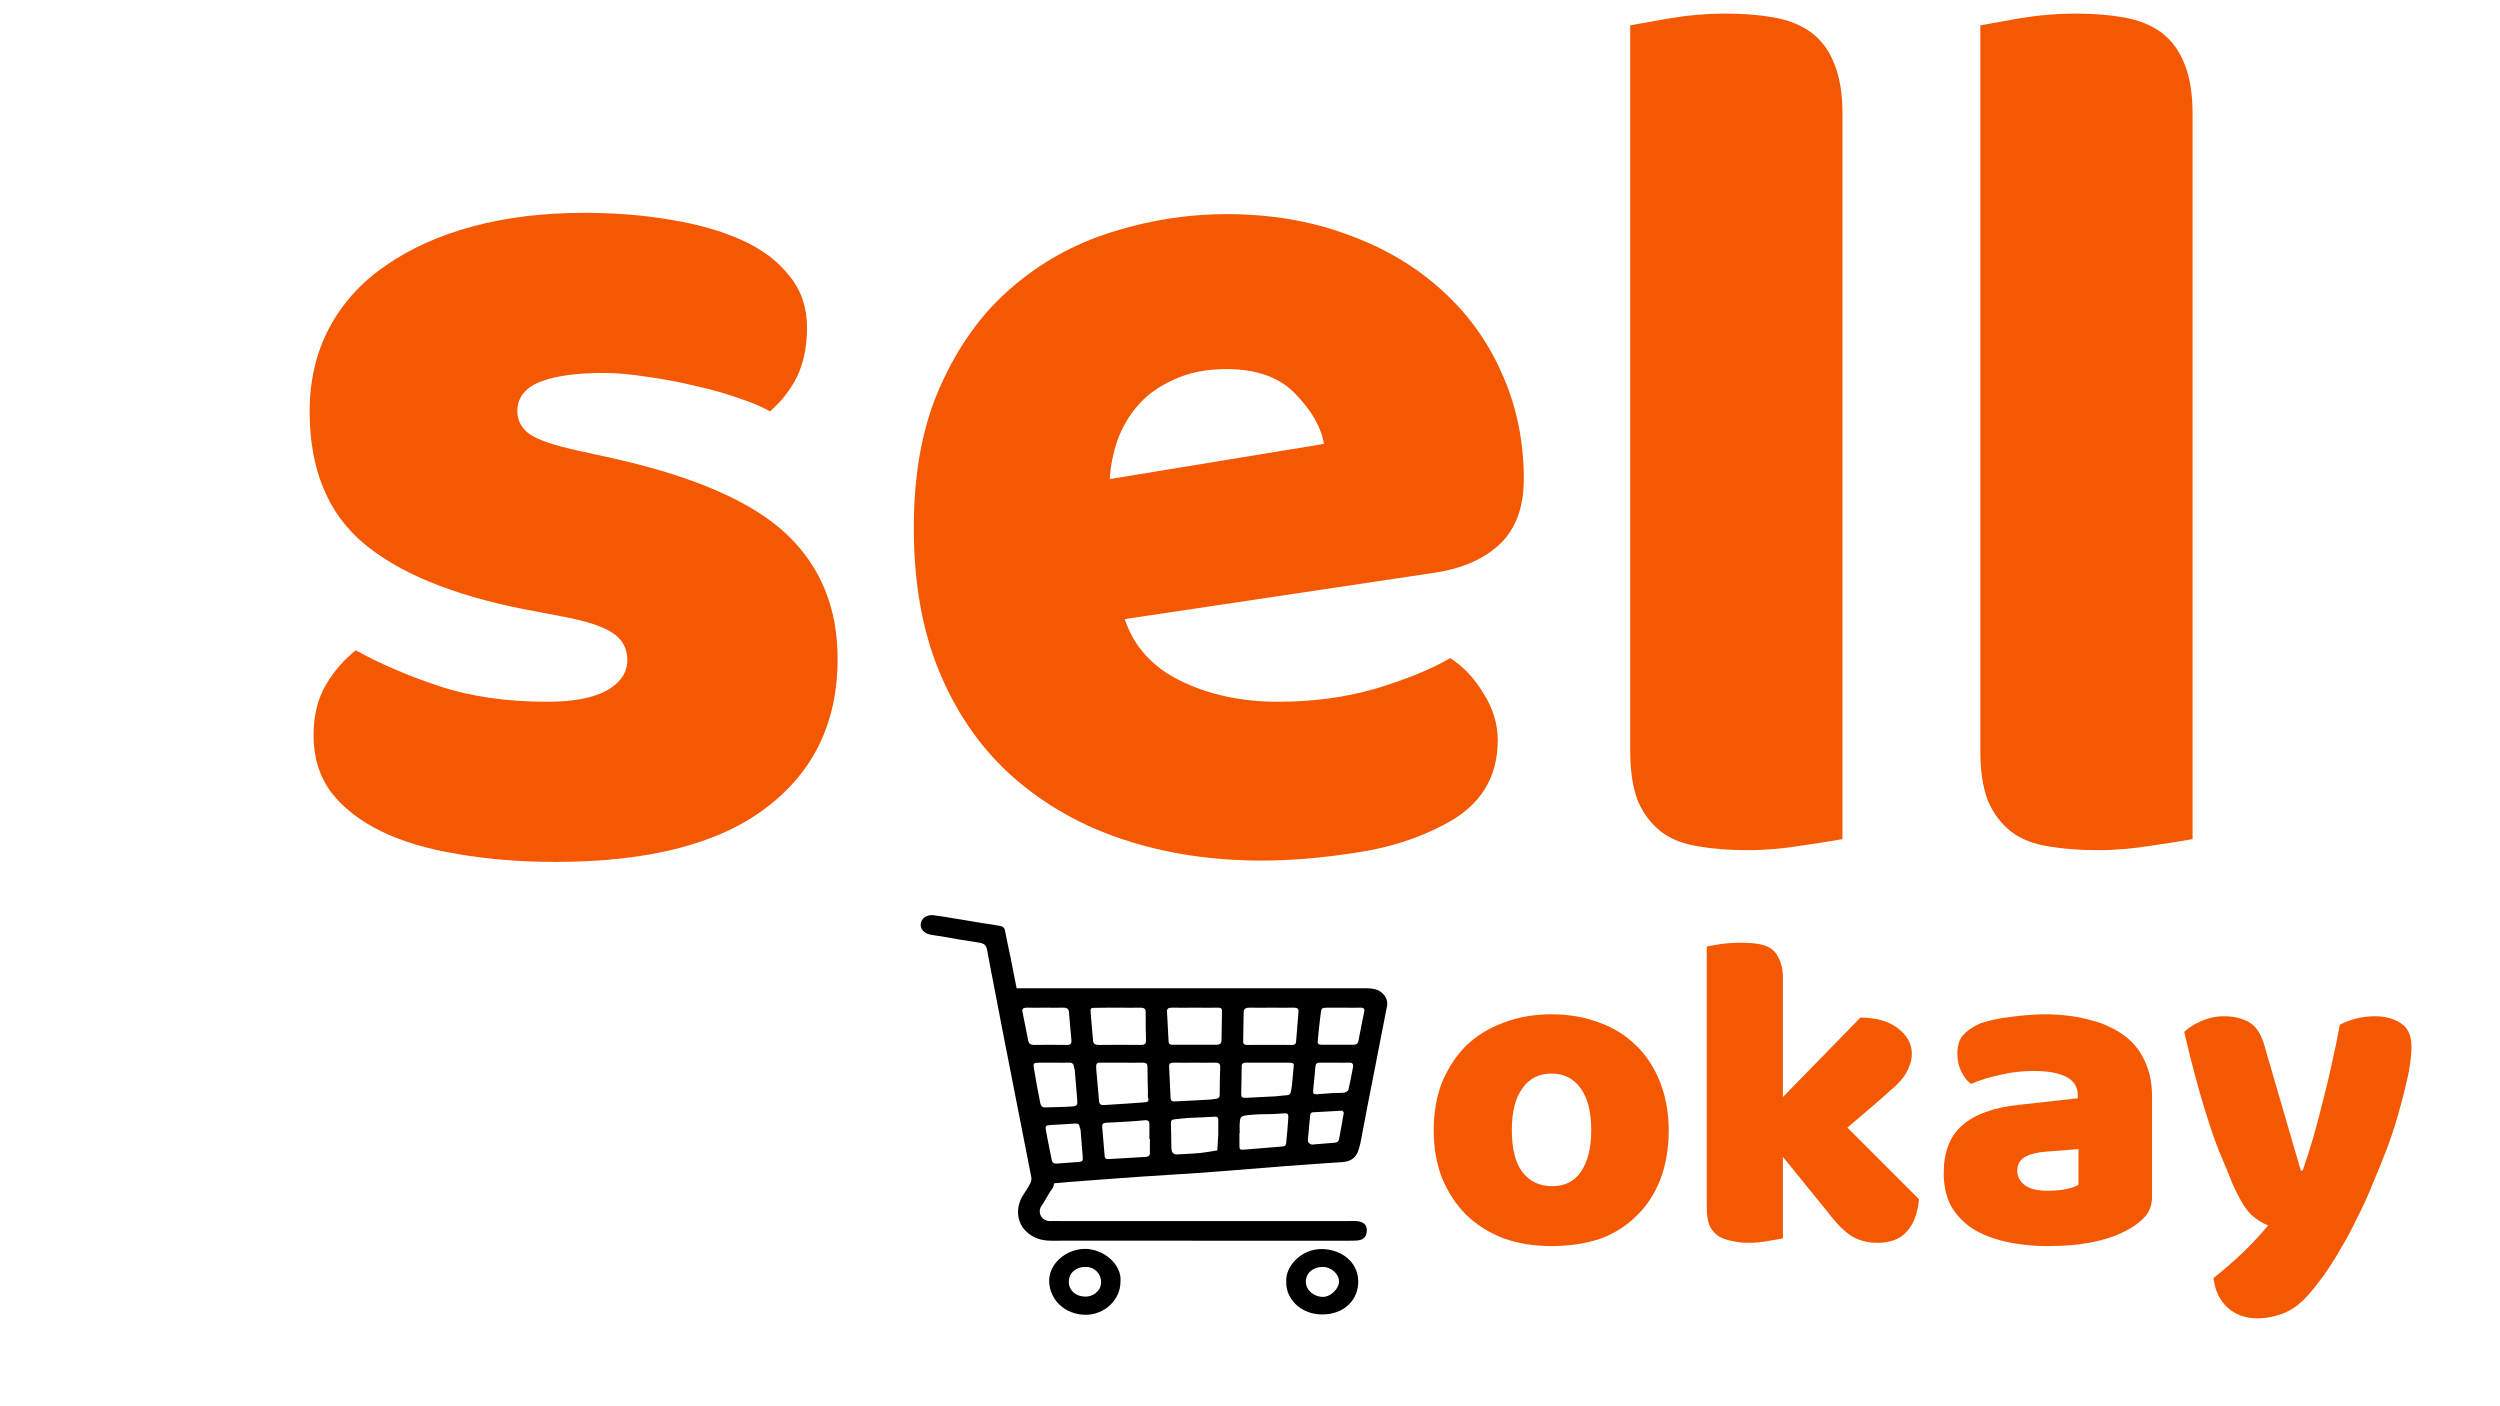
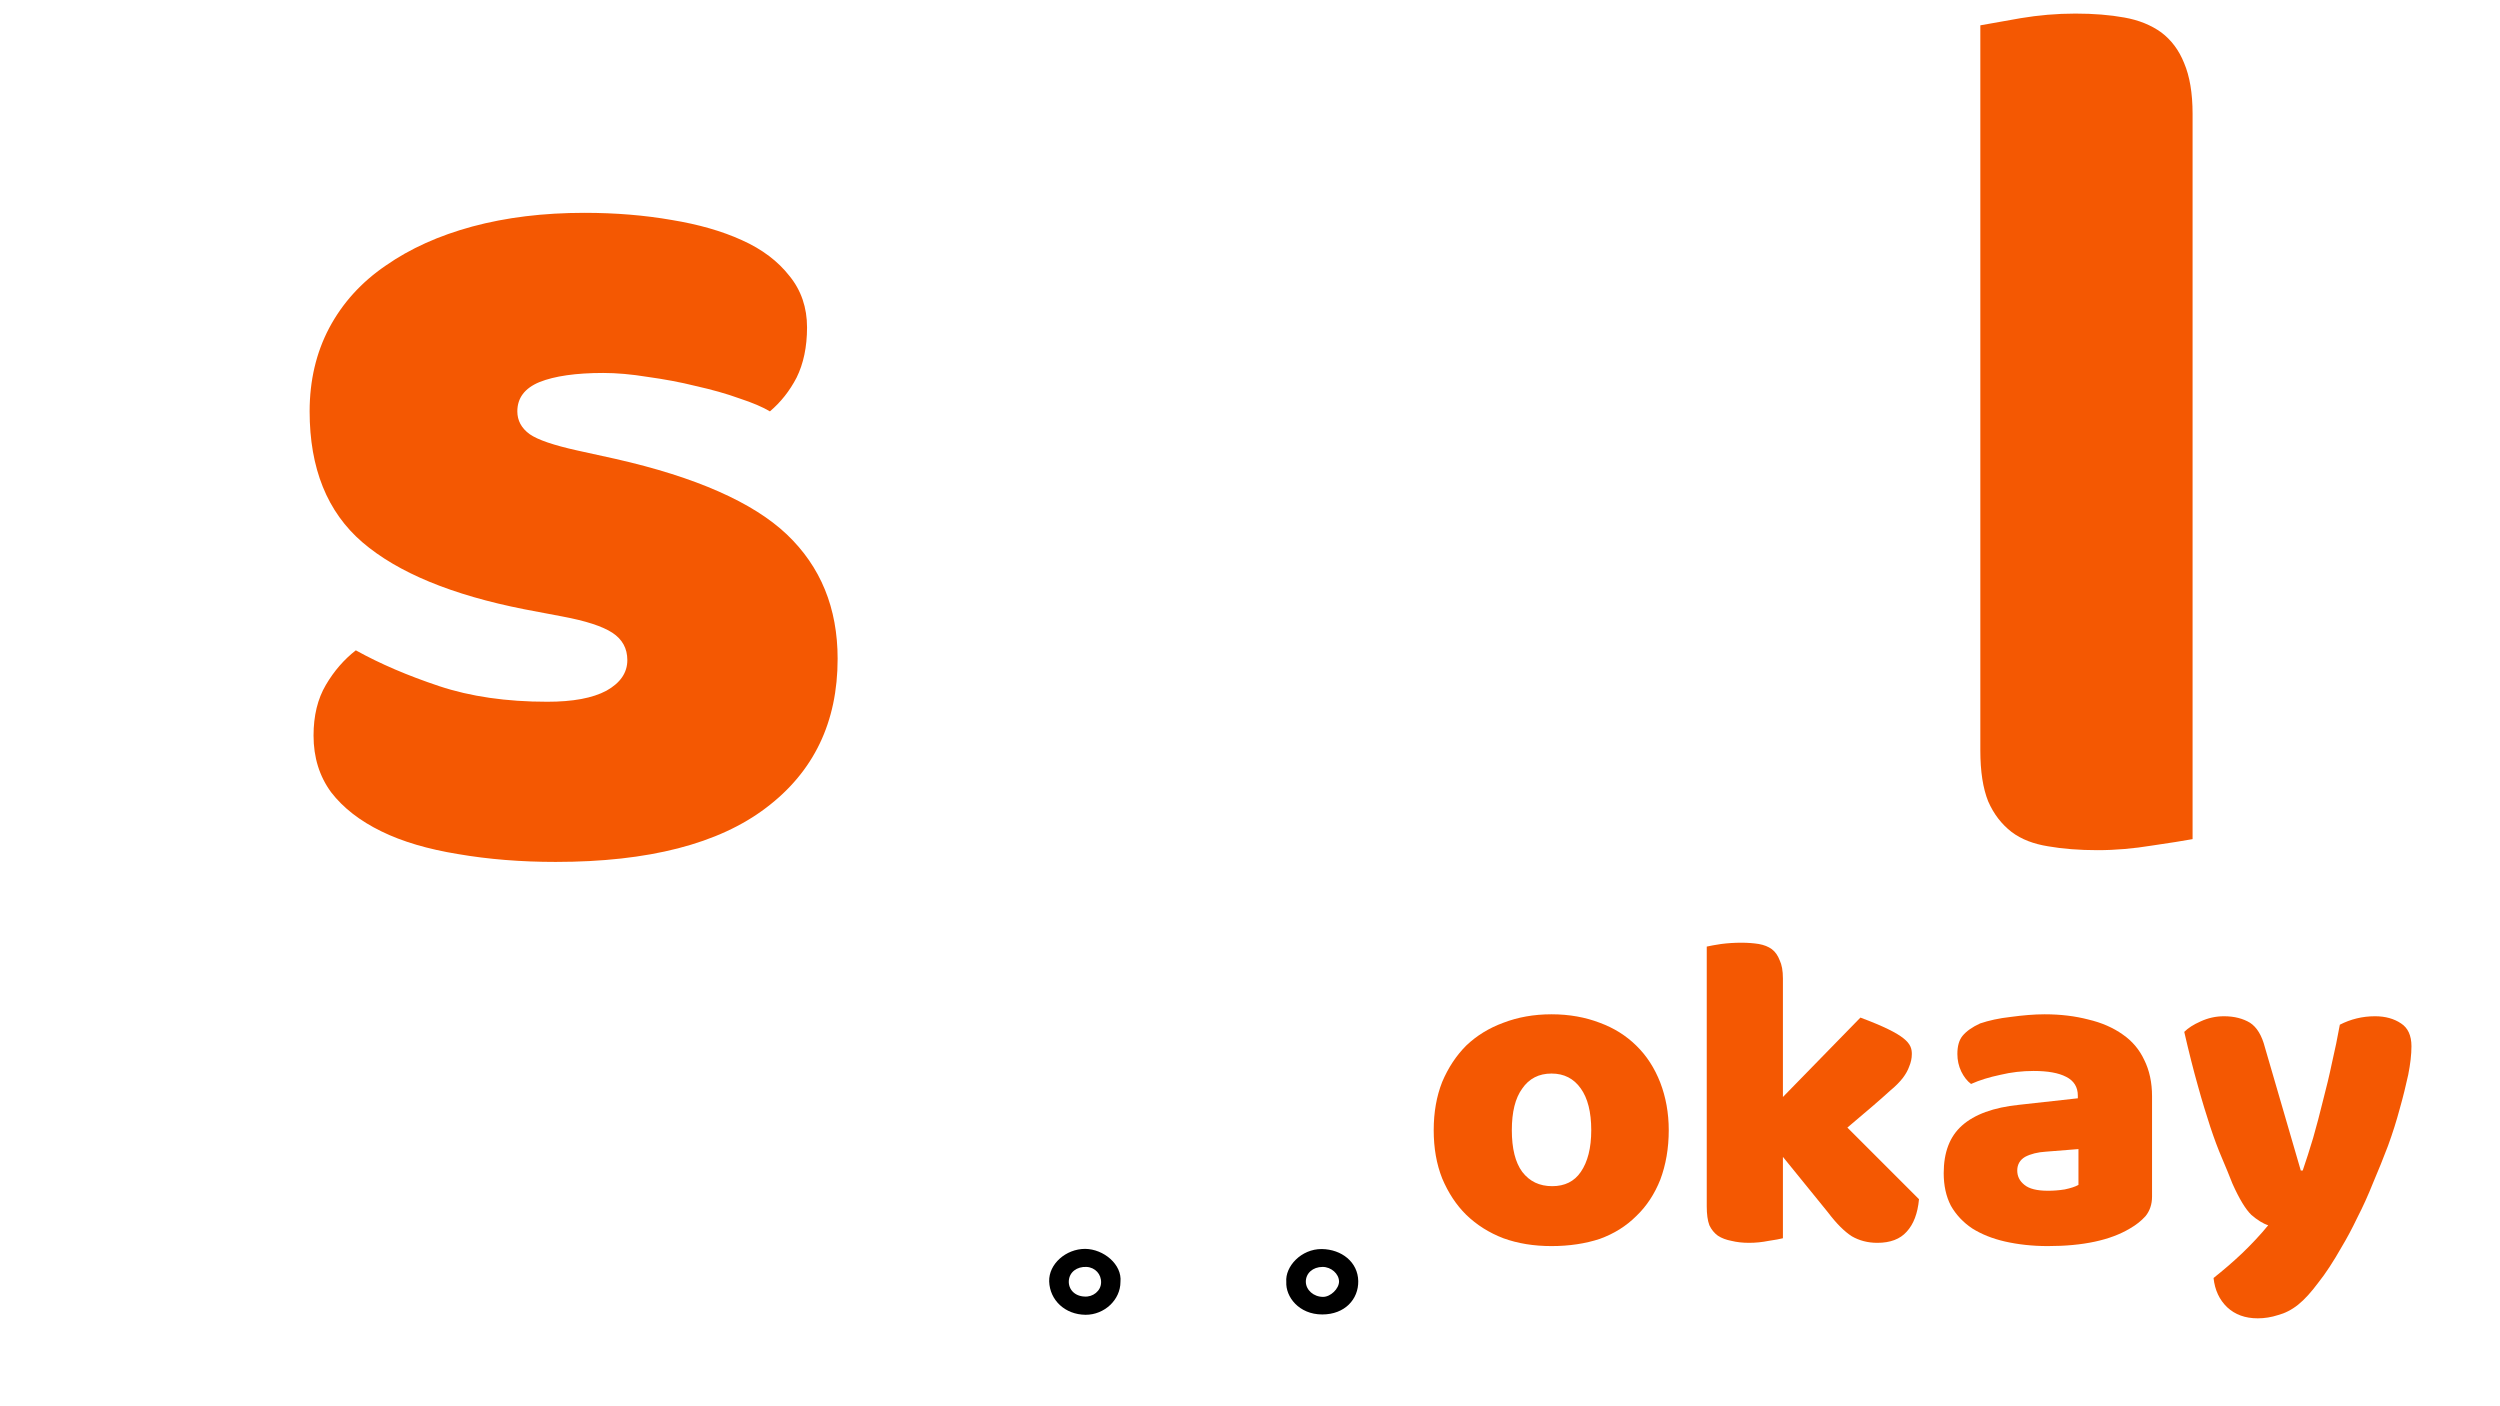
<svg xmlns="http://www.w3.org/2000/svg" width="80" zoomAndPan="magnify" viewBox="0 0 60 33.75" height="45" preserveAspectRatio="xMidYMid meet" version="1.0">
  <defs>
    <g />
    <clipPath id="6bf4bcbe62">
-       <path d="M 23 23 L 33.316 23 L 33.316 29 L 23 29 Z M 23 23 " clip-rule="nonzero" />
-     </clipPath>
+       </clipPath>
    <clipPath id="1562d0ff3d">
-       <path d="M 22.082 21.938 L 33 21.938 L 33 30 L 22.082 30 Z M 22.082 21.938 " clip-rule="nonzero" />
-     </clipPath>
+       </clipPath>
    <clipPath id="a284c3ce9c">
      <path d="M 30 29 L 33 29 L 33 31.566 L 30 31.566 Z M 30 29 " clip-rule="nonzero" />
    </clipPath>
    <clipPath id="52e49e7db1">
      <path d="M 25 29 L 27 29 L 27 31.566 L 25 31.566 Z M 25 29 " clip-rule="nonzero" />
    </clipPath>
  </defs>
  <g fill="#f45802" fill-opacity="1">
    <g transform="translate(6.228, 20.17)">
      <g>
        <path d="M 13.875 -4.359 C 13.875 -2.836 13.301 -1.645 12.156 -0.781 C 11.02 0.082 9.336 0.516 7.109 0.516 C 6.273 0.516 5.492 0.453 4.766 0.328 C 4.047 0.211 3.43 0.031 2.922 -0.219 C 2.41 -0.469 2.008 -0.781 1.719 -1.156 C 1.438 -1.539 1.297 -1.992 1.297 -2.516 C 1.297 -2.992 1.395 -3.398 1.594 -3.734 C 1.789 -4.066 2.031 -4.344 2.312 -4.562 C 2.895 -4.238 3.562 -3.953 4.312 -3.703 C 5.062 -3.453 5.926 -3.328 6.906 -3.328 C 7.52 -3.328 7.992 -3.414 8.328 -3.594 C 8.66 -3.781 8.828 -4.023 8.828 -4.328 C 8.828 -4.609 8.707 -4.828 8.469 -4.984 C 8.227 -5.141 7.828 -5.27 7.266 -5.375 L 6.359 -5.547 C 4.617 -5.891 3.32 -6.426 2.469 -7.156 C 1.625 -7.883 1.203 -8.93 1.203 -10.297 C 1.203 -11.035 1.359 -11.703 1.672 -12.297 C 1.992 -12.898 2.445 -13.398 3.031 -13.797 C 3.613 -14.203 4.305 -14.516 5.109 -14.734 C 5.922 -14.953 6.816 -15.062 7.797 -15.062 C 8.547 -15.062 9.242 -15.004 9.891 -14.891 C 10.535 -14.785 11.098 -14.625 11.578 -14.406 C 12.066 -14.188 12.445 -13.898 12.719 -13.547 C 13 -13.203 13.141 -12.789 13.141 -12.312 C 13.141 -11.844 13.055 -11.441 12.891 -11.109 C 12.723 -10.785 12.508 -10.516 12.25 -10.297 C 12.082 -10.398 11.836 -10.504 11.516 -10.609 C 11.203 -10.723 10.852 -10.82 10.469 -10.906 C 10.094 -11 9.707 -11.07 9.312 -11.125 C 8.926 -11.188 8.57 -11.219 8.25 -11.219 C 7.594 -11.219 7.082 -11.145 6.719 -11 C 6.363 -10.852 6.188 -10.617 6.188 -10.297 C 6.188 -10.078 6.285 -9.895 6.484 -9.75 C 6.68 -9.613 7.062 -9.484 7.625 -9.359 L 8.547 -9.156 C 10.473 -8.719 11.844 -8.113 12.656 -7.344 C 13.469 -6.57 13.875 -5.578 13.875 -4.359 Z M 13.875 -4.359 " />
      </g>
    </g>
  </g>
  <g fill="#f45802" fill-opacity="1">
    <g transform="translate(20.993, 20.17)">
      <g>
-         <path d="M 9.281 0.484 C 8.094 0.484 6.992 0.316 5.984 -0.016 C 4.973 -0.348 4.094 -0.844 3.344 -1.5 C 2.594 -2.156 2.004 -2.984 1.578 -3.984 C 1.148 -4.992 0.938 -6.164 0.938 -7.5 C 0.938 -8.82 1.148 -9.957 1.578 -10.906 C 2.004 -11.863 2.566 -12.645 3.266 -13.25 C 3.973 -13.863 4.773 -14.312 5.672 -14.594 C 6.578 -14.883 7.5 -15.031 8.438 -15.031 C 9.5 -15.031 10.461 -14.867 11.328 -14.547 C 12.203 -14.234 12.953 -13.797 13.578 -13.234 C 14.211 -12.672 14.703 -12 15.047 -11.219 C 15.398 -10.445 15.578 -9.598 15.578 -8.672 C 15.578 -7.992 15.383 -7.473 15 -7.109 C 14.625 -6.754 14.098 -6.523 13.422 -6.422 L 6 -5.312 C 6.219 -4.656 6.664 -4.16 7.344 -3.828 C 8.031 -3.492 8.812 -3.328 9.688 -3.328 C 10.508 -3.328 11.285 -3.43 12.016 -3.641 C 12.742 -3.859 13.344 -4.102 13.812 -4.375 C 14.125 -4.176 14.391 -3.895 14.609 -3.531 C 14.836 -3.176 14.953 -2.801 14.953 -2.406 C 14.953 -1.5 14.531 -0.828 13.688 -0.391 C 13.051 -0.047 12.332 0.18 11.531 0.297 C 10.727 0.422 9.977 0.484 9.281 0.484 Z M 8.438 -11.312 C 7.957 -11.312 7.539 -11.227 7.188 -11.062 C 6.832 -10.906 6.547 -10.703 6.328 -10.453 C 6.109 -10.203 5.941 -9.922 5.828 -9.609 C 5.723 -9.305 5.66 -8.992 5.641 -8.672 L 10.781 -9.516 C 10.719 -9.91 10.492 -10.305 10.109 -10.703 C 9.734 -11.109 9.176 -11.312 8.438 -11.312 Z M 8.438 -11.312 " />
-       </g>
+         </g>
    </g>
  </g>
  <g fill="#f45802" fill-opacity="1">
    <g transform="translate(37.469, 20.17)">
      <g>
-         <path d="M 6.75 -0.031 C 6.531 0.008 6.203 0.062 5.766 0.125 C 5.336 0.195 4.906 0.234 4.469 0.234 C 4.031 0.234 3.633 0.203 3.281 0.141 C 2.938 0.086 2.645 -0.023 2.406 -0.203 C 2.164 -0.391 1.977 -0.633 1.844 -0.938 C 1.719 -1.25 1.656 -1.656 1.656 -2.156 L 1.656 -19.562 C 1.875 -19.602 2.195 -19.66 2.625 -19.734 C 3.051 -19.805 3.488 -19.844 3.938 -19.844 C 4.375 -19.844 4.766 -19.812 5.109 -19.75 C 5.461 -19.688 5.758 -19.566 6 -19.391 C 6.238 -19.211 6.422 -18.969 6.547 -18.656 C 6.68 -18.344 6.75 -17.938 6.75 -17.438 Z M 6.75 -0.031 " />
-       </g>
+         </g>
    </g>
  </g>
  <g fill="#f45802" fill-opacity="1">
    <g transform="translate(45.872, 20.17)">
      <g>
        <path d="M 6.75 -0.031 C 6.531 0.008 6.203 0.062 5.766 0.125 C 5.336 0.195 4.906 0.234 4.469 0.234 C 4.031 0.234 3.633 0.203 3.281 0.141 C 2.938 0.086 2.645 -0.023 2.406 -0.203 C 2.164 -0.391 1.977 -0.633 1.844 -0.938 C 1.719 -1.25 1.656 -1.656 1.656 -2.156 L 1.656 -19.562 C 1.875 -19.602 2.195 -19.66 2.625 -19.734 C 3.051 -19.805 3.488 -19.844 3.938 -19.844 C 4.375 -19.844 4.766 -19.812 5.109 -19.75 C 5.461 -19.688 5.758 -19.566 6 -19.391 C 6.238 -19.211 6.422 -18.969 6.547 -18.656 C 6.68 -18.344 6.75 -17.938 6.75 -17.438 Z M 6.75 -0.031 " />
      </g>
    </g>
  </g>
  <g clip-path="url(#6bf4bcbe62)">
    <path fill="#000000" d="M 28.637 23.719 C 30.012 23.719 31.387 23.719 32.766 23.719 C 32.883 23.719 32.996 23.723 33.102 23.781 C 33.234 23.855 33.316 24.004 33.289 24.141 C 33.195 24.629 33.098 25.117 33.004 25.605 C 32.883 26.211 32.766 26.816 32.652 27.426 C 32.641 27.473 32.629 27.52 32.613 27.57 C 32.559 27.773 32.438 27.875 32.211 27.891 C 31.766 27.922 31.324 27.949 30.879 27.984 C 30.406 28.02 29.934 28.059 29.461 28.098 C 29.258 28.113 29.059 28.129 28.855 28.145 C 28.371 28.176 27.891 28.207 27.41 28.238 C 26.812 28.281 26.211 28.324 25.613 28.371 C 25.469 28.383 25.32 28.402 25.172 28.406 C 24.961 28.406 24.816 28.301 24.773 28.113 C 24.703 27.809 24.648 27.5 24.586 27.195 C 24.449 26.508 24.309 25.816 24.172 25.129 C 24.109 24.816 24.047 24.5 23.984 24.188 C 23.938 23.93 24.121 23.727 24.414 23.719 C 24.539 23.719 24.664 23.719 24.789 23.719 Z M 26.938 25.504 L 26.539 25.504 C 26.531 25.504 26.523 25.504 26.516 25.504 C 26.316 25.504 26.297 25.48 26.312 25.684 C 26.332 25.926 26.352 26.164 26.375 26.406 C 26.383 26.508 26.41 26.527 26.52 26.52 C 26.707 26.508 26.895 26.496 27.078 26.484 C 27.203 26.477 27.328 26.465 27.449 26.457 C 27.531 26.453 27.586 26.441 27.555 26.348 C 27.543 26.309 27.551 26.262 27.551 26.219 C 27.547 26.016 27.539 25.809 27.539 25.602 C 27.539 25.527 27.504 25.504 27.426 25.504 C 27.262 25.508 27.102 25.504 26.938 25.504 Z M 28.68 24.184 C 28.492 24.184 28.305 24.188 28.121 24.184 C 28.043 24.184 28.004 24.207 28.008 24.281 C 28.023 24.523 28.035 24.762 28.047 25.004 C 28.051 25.055 28.082 25.074 28.137 25.074 C 28.23 25.074 28.324 25.074 28.418 25.074 C 28.676 25.074 28.934 25.074 29.188 25.074 C 29.262 25.074 29.312 25.055 29.316 24.98 C 29.32 24.742 29.324 24.5 29.328 24.262 C 29.328 24.207 29.301 24.184 29.242 24.184 C 29.055 24.188 28.867 24.184 28.68 24.184 Z M 30.547 24.184 C 30.359 24.184 30.172 24.188 29.984 24.184 C 29.902 24.184 29.848 24.207 29.848 24.293 C 29.844 24.523 29.84 24.758 29.836 24.992 C 29.832 25.059 29.871 25.078 29.938 25.078 C 30.293 25.074 30.652 25.078 31.012 25.078 C 31.062 25.078 31.102 25.059 31.105 25.004 C 31.125 24.766 31.145 24.527 31.164 24.289 C 31.172 24.215 31.141 24.184 31.059 24.184 C 30.887 24.188 30.719 24.184 30.547 24.184 Z M 26.852 24.184 C 26.664 24.184 26.477 24.184 26.289 24.188 C 26.176 24.188 26.168 24.191 26.176 24.297 C 26.191 24.523 26.215 24.75 26.234 24.973 C 26.238 25.059 26.293 25.078 26.375 25.078 C 26.711 25.074 27.047 25.074 27.383 25.078 C 27.473 25.078 27.508 25.051 27.504 24.969 C 27.5 24.742 27.492 24.516 27.496 24.289 C 27.496 24.199 27.445 24.184 27.363 24.184 C 27.191 24.188 27.023 24.184 26.852 24.184 Z M 28.688 25.504 C 28.516 25.504 28.344 25.508 28.172 25.504 C 28.102 25.504 28.051 25.516 28.059 25.598 C 28.07 25.852 28.082 26.105 28.094 26.359 C 28.098 26.41 28.125 26.438 28.184 26.434 C 28.465 26.422 28.742 26.406 29.023 26.391 C 29.078 26.391 29.129 26.375 29.184 26.371 C 29.254 26.363 29.273 26.324 29.273 26.27 C 29.273 26.047 29.277 25.828 29.285 25.609 C 29.289 25.516 29.238 25.504 29.156 25.504 C 29 25.508 28.844 25.504 28.688 25.504 Z M 30.445 25.504 C 30.266 25.504 30.086 25.504 29.906 25.504 C 29.844 25.504 29.801 25.52 29.801 25.586 C 29.797 25.812 29.793 26.039 29.789 26.27 C 29.789 26.332 29.82 26.352 29.891 26.348 C 30.133 26.336 30.375 26.324 30.613 26.312 C 30.707 26.305 30.801 26.289 30.891 26.285 C 30.949 26.281 30.973 26.25 30.98 26.203 C 30.992 26.148 31.004 26.094 31.008 26.035 C 31.023 25.895 31.031 25.754 31.047 25.613 C 31.059 25.52 31.051 25.508 30.934 25.504 C 30.77 25.504 30.609 25.504 30.445 25.504 Z M 25.289 25.504 C 25.18 25.504 25.07 25.504 24.961 25.504 C 24.801 25.508 24.793 25.508 24.816 25.648 C 24.859 25.926 24.914 26.207 24.969 26.484 C 24.98 26.535 25.008 26.578 25.078 26.578 C 25.293 26.57 25.516 26.57 25.73 26.555 C 25.848 26.547 25.859 26.523 25.855 26.414 C 25.836 26.168 25.812 25.922 25.793 25.672 C 25.789 25.652 25.777 25.633 25.773 25.609 C 25.77 25.535 25.734 25.496 25.641 25.504 C 25.523 25.508 25.406 25.504 25.289 25.504 Z M 27.598 27.336 L 27.586 27.336 C 27.586 27.215 27.586 27.094 27.586 26.973 C 27.582 26.902 27.543 26.875 27.461 26.887 C 27.371 26.898 27.277 26.902 27.184 26.91 C 26.973 26.922 26.766 26.938 26.555 26.945 C 26.469 26.949 26.445 26.984 26.453 27.051 C 26.473 27.285 26.492 27.52 26.512 27.75 C 26.52 27.824 26.578 27.82 26.633 27.816 C 26.918 27.801 27.207 27.781 27.496 27.766 C 27.578 27.762 27.602 27.723 27.598 27.656 C 27.594 27.551 27.598 27.441 27.598 27.336 Z M 25.082 24.184 C 24.934 24.184 24.785 24.188 24.637 24.184 C 24.555 24.184 24.523 24.215 24.539 24.285 C 24.586 24.516 24.633 24.742 24.676 24.973 C 24.691 25.051 24.738 25.078 24.82 25.078 C 25.086 25.074 25.348 25.074 25.613 25.078 C 25.699 25.078 25.719 25.039 25.715 24.973 C 25.695 24.746 25.672 24.523 25.656 24.297 C 25.652 24.219 25.613 24.184 25.523 24.184 C 25.375 24.188 25.23 24.184 25.082 24.184 Z M 29.238 27.242 C 29.238 27.109 29.238 26.988 29.238 26.867 C 29.238 26.816 29.211 26.797 29.148 26.801 C 28.93 26.816 28.711 26.82 28.492 26.832 C 28.395 26.84 28.293 26.855 28.191 26.863 C 28.121 26.867 28.102 26.898 28.102 26.957 C 28.109 27.156 28.109 27.355 28.113 27.555 C 28.117 27.59 28.121 27.629 28.137 27.656 C 28.156 27.684 28.195 27.707 28.223 27.707 C 28.418 27.699 28.609 27.688 28.805 27.672 C 28.941 27.656 29.078 27.633 29.215 27.609 C 29.223 27.484 29.23 27.355 29.238 27.242 Z M 29.75 27.195 L 29.746 27.195 C 29.746 27.285 29.746 27.379 29.746 27.469 C 29.746 27.594 29.75 27.598 29.871 27.59 C 30.176 27.566 30.477 27.539 30.777 27.516 C 30.828 27.512 30.863 27.496 30.867 27.441 C 30.887 27.242 30.906 27.043 30.918 26.848 C 30.926 26.723 30.91 26.711 30.777 26.723 C 30.699 26.73 30.625 26.734 30.547 26.738 C 30.383 26.742 30.219 26.738 30.055 26.754 C 29.758 26.777 29.758 26.781 29.75 27.043 C 29.75 27.094 29.754 27.145 29.754 27.191 Z M 32.238 24.184 C 32.113 24.184 31.988 24.184 31.863 24.184 C 31.727 24.188 31.715 24.188 31.699 24.309 C 31.668 24.531 31.648 24.758 31.625 24.984 C 31.617 25.043 31.645 25.074 31.715 25.074 C 31.965 25.074 32.215 25.074 32.465 25.074 C 32.551 25.078 32.594 25.047 32.605 24.969 C 32.648 24.738 32.695 24.508 32.742 24.277 C 32.754 24.219 32.734 24.184 32.66 24.184 C 32.52 24.188 32.379 24.184 32.238 24.184 Z M 25.984 27.742 C 25.969 27.535 25.953 27.332 25.934 27.125 C 25.934 27.098 25.914 27.07 25.91 27.043 C 25.906 26.98 25.867 26.961 25.801 26.965 C 25.605 26.98 25.414 26.988 25.219 27 C 25.098 27.008 25.082 27.02 25.102 27.129 C 25.145 27.367 25.195 27.602 25.242 27.84 C 25.254 27.898 25.285 27.93 25.352 27.926 C 25.516 27.914 25.68 27.902 25.84 27.891 C 25.992 27.879 25.992 27.879 25.984 27.742 Z M 32.047 25.504 C 31.922 25.504 31.797 25.504 31.672 25.504 C 31.602 25.504 31.578 25.531 31.57 25.594 C 31.555 25.785 31.535 25.973 31.516 26.164 C 31.508 26.246 31.527 26.266 31.613 26.262 C 31.738 26.254 31.859 26.242 31.984 26.234 C 32.078 26.227 32.172 26.234 32.266 26.223 C 32.305 26.215 32.359 26.18 32.363 26.152 C 32.406 25.973 32.438 25.789 32.473 25.609 C 32.484 25.539 32.461 25.5 32.375 25.504 C 32.266 25.508 32.156 25.504 32.047 25.504 Z M 31.543 27.465 C 31.715 27.453 31.867 27.438 32.023 27.426 C 32.086 27.422 32.125 27.398 32.137 27.34 C 32.176 27.129 32.215 26.922 32.25 26.711 C 32.254 26.695 32.223 26.656 32.211 26.656 C 31.977 26.668 31.742 26.68 31.512 26.695 C 31.453 26.699 31.445 26.746 31.441 26.789 C 31.426 26.957 31.41 27.129 31.395 27.297 C 31.391 27.332 31.383 27.371 31.395 27.402 C 31.402 27.43 31.438 27.453 31.465 27.465 C 31.492 27.477 31.527 27.465 31.543 27.465 Z M 31.543 27.465 " fill-opacity="1" fill-rule="nonzero" />
  </g>
  <g clip-path="url(#1562d0ff3d)">
    <path fill="#000000" d="M 28.824 29.777 C 27.629 29.777 26.43 29.773 25.234 29.777 C 24.992 29.777 24.793 29.715 24.629 29.555 C 24.395 29.332 24.375 28.977 24.543 28.703 C 24.602 28.605 24.672 28.508 24.723 28.406 C 24.75 28.355 24.762 28.301 24.75 28.246 C 24.594 27.43 24.426 26.617 24.27 25.801 C 24.121 25.051 23.977 24.297 23.832 23.543 C 23.785 23.293 23.734 23.043 23.688 22.789 C 23.672 22.695 23.625 22.645 23.512 22.625 C 23.207 22.582 22.898 22.527 22.594 22.473 C 22.504 22.457 22.41 22.449 22.32 22.43 C 22.172 22.398 22.082 22.289 22.098 22.168 C 22.113 22.043 22.242 21.945 22.402 21.965 C 22.594 21.988 22.785 22.023 22.977 22.055 C 23.312 22.109 23.648 22.168 23.988 22.219 C 24.07 22.234 24.109 22.262 24.121 22.34 C 24.16 22.547 24.207 22.758 24.25 22.965 C 24.371 23.586 24.496 24.203 24.617 24.824 C 24.77 25.598 24.91 26.375 25.062 27.148 C 25.133 27.523 25.211 27.898 25.289 28.273 C 25.309 28.375 25.305 28.461 25.238 28.551 C 25.148 28.676 25.086 28.816 24.996 28.941 C 24.891 29.09 24.988 29.324 25.234 29.305 C 25.289 29.301 25.344 29.305 25.398 29.305 L 32.391 29.305 C 32.453 29.305 32.52 29.301 32.578 29.309 C 32.746 29.328 32.82 29.414 32.801 29.566 C 32.789 29.695 32.707 29.766 32.555 29.773 C 32.492 29.777 32.43 29.777 32.367 29.777 Z M 28.824 29.777 " fill-opacity="1" fill-rule="nonzero" />
  </g>
  <g clip-path="url(#a284c3ce9c)">
    <path fill="#000000" d="M 30.871 30.766 C 30.84 30.398 31.227 29.973 31.723 29.977 C 32.199 29.984 32.59 30.289 32.598 30.746 C 32.605 31.18 32.277 31.547 31.734 31.547 C 31.172 31.547 30.852 31.121 30.871 30.766 Z M 31.742 30.406 C 31.508 30.406 31.336 30.559 31.34 30.766 C 31.344 30.961 31.527 31.125 31.754 31.125 C 31.934 31.125 32.137 30.93 32.137 30.754 C 32.133 30.57 31.949 30.406 31.742 30.406 Z M 31.742 30.406 " fill-opacity="1" fill-rule="nonzero" />
  </g>
  <g clip-path="url(#52e49e7db1)">
    <path fill="#000000" d="M 26.891 30.766 C 26.891 31.195 26.508 31.555 26.055 31.555 C 25.559 31.551 25.195 31.203 25.18 30.754 C 25.168 30.336 25.582 29.973 26.043 29.973 C 26.488 29.977 26.934 30.348 26.891 30.766 Z M 26.426 30.785 C 26.434 30.582 26.285 30.418 26.078 30.406 C 25.844 30.395 25.668 30.531 25.652 30.734 C 25.637 30.941 25.789 31.105 26.023 31.117 C 26.129 31.125 26.223 31.094 26.301 31.031 C 26.379 30.965 26.422 30.883 26.426 30.785 Z M 26.426 30.785 " fill-opacity="1" fill-rule="nonzero" />
  </g>
  <g fill="#f45802" fill-opacity="1">
    <g transform="translate(34.081, 29.734)">
      <g>
        <path d="M 5.969 -2.609 C 5.969 -2.172 5.898 -1.773 5.766 -1.422 C 5.629 -1.078 5.438 -0.785 5.188 -0.547 C 4.945 -0.305 4.656 -0.125 4.312 0 C 3.969 0.113 3.582 0.172 3.156 0.172 C 2.727 0.172 2.344 0.109 2 -0.016 C 1.656 -0.148 1.359 -0.336 1.109 -0.578 C 0.867 -0.816 0.676 -1.109 0.531 -1.453 C 0.395 -1.797 0.328 -2.18 0.328 -2.609 C 0.328 -3.035 0.395 -3.422 0.531 -3.766 C 0.676 -4.109 0.867 -4.398 1.109 -4.641 C 1.359 -4.879 1.656 -5.062 2 -5.188 C 2.344 -5.32 2.727 -5.391 3.156 -5.391 C 3.582 -5.391 3.969 -5.32 4.312 -5.188 C 4.656 -5.062 4.945 -4.879 5.188 -4.641 C 5.438 -4.398 5.629 -4.102 5.766 -3.75 C 5.898 -3.406 5.969 -3.023 5.969 -2.609 Z M 2.203 -2.609 C 2.203 -2.172 2.285 -1.836 2.453 -1.609 C 2.629 -1.379 2.867 -1.266 3.172 -1.266 C 3.473 -1.266 3.703 -1.379 3.859 -1.609 C 4.023 -1.848 4.109 -2.18 4.109 -2.609 C 4.109 -3.047 4.023 -3.379 3.859 -3.609 C 3.691 -3.848 3.457 -3.969 3.156 -3.969 C 2.852 -3.969 2.617 -3.848 2.453 -3.609 C 2.285 -3.379 2.203 -3.047 2.203 -2.609 Z M 2.203 -2.609 " />
      </g>
    </g>
  </g>
  <g fill="#f45802" fill-opacity="1">
    <g transform="translate(40.384, 29.734)">
      <g>
-         <path d="M 5.672 -0.953 C 5.641 -0.609 5.539 -0.348 5.375 -0.172 C 5.219 0.004 4.984 0.094 4.672 0.094 C 4.441 0.094 4.238 0.039 4.062 -0.062 C 3.883 -0.176 3.691 -0.367 3.484 -0.641 L 2.406 -1.969 L 2.406 -0.016 C 2.332 0.004 2.219 0.023 2.062 0.047 C 1.906 0.078 1.75 0.094 1.594 0.094 C 1.438 0.094 1.297 0.078 1.172 0.047 C 1.047 0.023 0.938 -0.016 0.844 -0.078 C 0.758 -0.141 0.691 -0.223 0.641 -0.328 C 0.598 -0.441 0.578 -0.594 0.578 -0.781 L 0.578 -7.016 C 0.66 -7.035 0.773 -7.055 0.922 -7.078 C 1.078 -7.098 1.238 -7.109 1.406 -7.109 C 1.562 -7.109 1.703 -7.098 1.828 -7.078 C 1.953 -7.055 2.055 -7.016 2.141 -6.953 C 2.223 -6.891 2.285 -6.801 2.328 -6.688 C 2.379 -6.582 2.406 -6.438 2.406 -6.25 L 2.406 -3.406 L 4.266 -5.312 C 4.641 -5.312 4.938 -5.227 5.156 -5.062 C 5.383 -4.895 5.5 -4.688 5.5 -4.438 C 5.5 -4.332 5.477 -4.234 5.438 -4.141 C 5.406 -4.047 5.352 -3.953 5.281 -3.859 C 5.207 -3.766 5.109 -3.664 4.984 -3.562 C 4.867 -3.457 4.734 -3.336 4.578 -3.203 L 3.953 -2.672 Z M 5.672 -0.953 " />
+         <path d="M 5.672 -0.953 C 5.641 -0.609 5.539 -0.348 5.375 -0.172 C 5.219 0.004 4.984 0.094 4.672 0.094 C 4.441 0.094 4.238 0.039 4.062 -0.062 C 3.883 -0.176 3.691 -0.367 3.484 -0.641 L 2.406 -1.969 L 2.406 -0.016 C 2.332 0.004 2.219 0.023 2.062 0.047 C 1.906 0.078 1.75 0.094 1.594 0.094 C 1.438 0.094 1.297 0.078 1.172 0.047 C 1.047 0.023 0.938 -0.016 0.844 -0.078 C 0.758 -0.141 0.691 -0.223 0.641 -0.328 C 0.598 -0.441 0.578 -0.594 0.578 -0.781 L 0.578 -7.016 C 0.66 -7.035 0.773 -7.055 0.922 -7.078 C 1.078 -7.098 1.238 -7.109 1.406 -7.109 C 1.562 -7.109 1.703 -7.098 1.828 -7.078 C 1.953 -7.055 2.055 -7.016 2.141 -6.953 C 2.223 -6.891 2.285 -6.801 2.328 -6.688 C 2.379 -6.582 2.406 -6.438 2.406 -6.25 L 2.406 -3.406 L 4.266 -5.312 C 5.383 -4.895 5.5 -4.688 5.5 -4.438 C 5.5 -4.332 5.477 -4.234 5.438 -4.141 C 5.406 -4.047 5.352 -3.953 5.281 -3.859 C 5.207 -3.766 5.109 -3.664 4.984 -3.562 C 4.867 -3.457 4.734 -3.336 4.578 -3.203 L 3.953 -2.672 Z M 5.672 -0.953 " />
      </g>
    </g>
  </g>
  <g fill="#f45802" fill-opacity="1">
    <g transform="translate(46.352, 29.734)">
      <g>
        <path d="M 2.797 -1.156 C 2.922 -1.156 3.055 -1.164 3.203 -1.188 C 3.348 -1.219 3.457 -1.254 3.531 -1.297 L 3.531 -2.156 L 2.75 -2.094 C 2.551 -2.082 2.383 -2.039 2.25 -1.969 C 2.125 -1.895 2.062 -1.785 2.062 -1.641 C 2.062 -1.504 2.117 -1.391 2.234 -1.297 C 2.348 -1.203 2.535 -1.156 2.797 -1.156 Z M 2.719 -5.391 C 3.102 -5.391 3.453 -5.348 3.766 -5.266 C 4.086 -5.191 4.363 -5.07 4.594 -4.906 C 4.82 -4.75 4.992 -4.547 5.109 -4.297 C 5.234 -4.047 5.297 -3.754 5.297 -3.422 L 5.297 -1.016 C 5.297 -0.828 5.242 -0.672 5.141 -0.547 C 5.035 -0.43 4.91 -0.332 4.766 -0.25 C 4.297 0.031 3.641 0.172 2.797 0.172 C 2.422 0.172 2.078 0.133 1.766 0.062 C 1.461 -0.008 1.203 -0.113 0.984 -0.25 C 0.766 -0.395 0.594 -0.578 0.469 -0.797 C 0.352 -1.023 0.297 -1.285 0.297 -1.578 C 0.297 -2.078 0.441 -2.457 0.734 -2.719 C 1.035 -2.988 1.492 -3.156 2.109 -3.219 L 3.516 -3.375 L 3.516 -3.438 C 3.516 -3.645 3.422 -3.797 3.234 -3.891 C 3.055 -3.984 2.797 -4.031 2.453 -4.031 C 2.18 -4.031 1.914 -4 1.656 -3.938 C 1.395 -3.883 1.16 -3.812 0.953 -3.719 C 0.859 -3.789 0.781 -3.891 0.719 -4.016 C 0.656 -4.148 0.625 -4.289 0.625 -4.438 C 0.625 -4.625 0.664 -4.77 0.75 -4.875 C 0.844 -4.988 0.984 -5.086 1.172 -5.172 C 1.379 -5.242 1.625 -5.297 1.906 -5.328 C 2.195 -5.367 2.469 -5.391 2.719 -5.391 Z M 2.719 -5.391 " />
      </g>
    </g>
  </g>
  <g fill="#f45802" fill-opacity="1">
    <g transform="translate(52.203, 29.734)">
      <g>
        <path d="M 1.375 -1.328 C 1.301 -1.516 1.219 -1.719 1.125 -1.938 C 1.031 -2.156 0.938 -2.406 0.844 -2.688 C 0.75 -2.977 0.648 -3.305 0.547 -3.672 C 0.441 -4.047 0.332 -4.477 0.219 -4.969 C 0.312 -5.062 0.441 -5.145 0.609 -5.219 C 0.785 -5.301 0.973 -5.344 1.172 -5.344 C 1.422 -5.344 1.629 -5.289 1.797 -5.188 C 1.961 -5.082 2.082 -4.883 2.156 -4.594 L 3.016 -1.641 L 3.062 -1.641 C 3.145 -1.879 3.227 -2.141 3.312 -2.422 C 3.395 -2.711 3.473 -3.008 3.547 -3.312 C 3.629 -3.625 3.703 -3.93 3.766 -4.234 C 3.836 -4.535 3.898 -4.836 3.953 -5.141 C 4.211 -5.273 4.492 -5.344 4.797 -5.344 C 5.047 -5.344 5.254 -5.285 5.422 -5.172 C 5.586 -5.066 5.672 -4.883 5.672 -4.625 C 5.672 -4.426 5.645 -4.195 5.594 -3.938 C 5.539 -3.688 5.473 -3.414 5.391 -3.125 C 5.316 -2.844 5.223 -2.547 5.109 -2.234 C 4.992 -1.93 4.875 -1.633 4.75 -1.344 C 4.633 -1.051 4.508 -0.773 4.375 -0.516 C 4.25 -0.254 4.125 -0.02 4 0.188 C 3.801 0.539 3.613 0.828 3.438 1.047 C 3.27 1.273 3.109 1.453 2.953 1.578 C 2.797 1.703 2.633 1.785 2.469 1.828 C 2.312 1.879 2.148 1.906 1.984 1.906 C 1.68 1.906 1.438 1.816 1.25 1.641 C 1.062 1.461 0.953 1.227 0.922 0.938 C 1.148 0.758 1.379 0.562 1.609 0.344 C 1.836 0.125 2.047 -0.098 2.234 -0.328 C 2.109 -0.367 1.973 -0.453 1.828 -0.578 C 1.691 -0.711 1.539 -0.961 1.375 -1.328 Z M 1.375 -1.328 " />
      </g>
    </g>
  </g>
</svg>